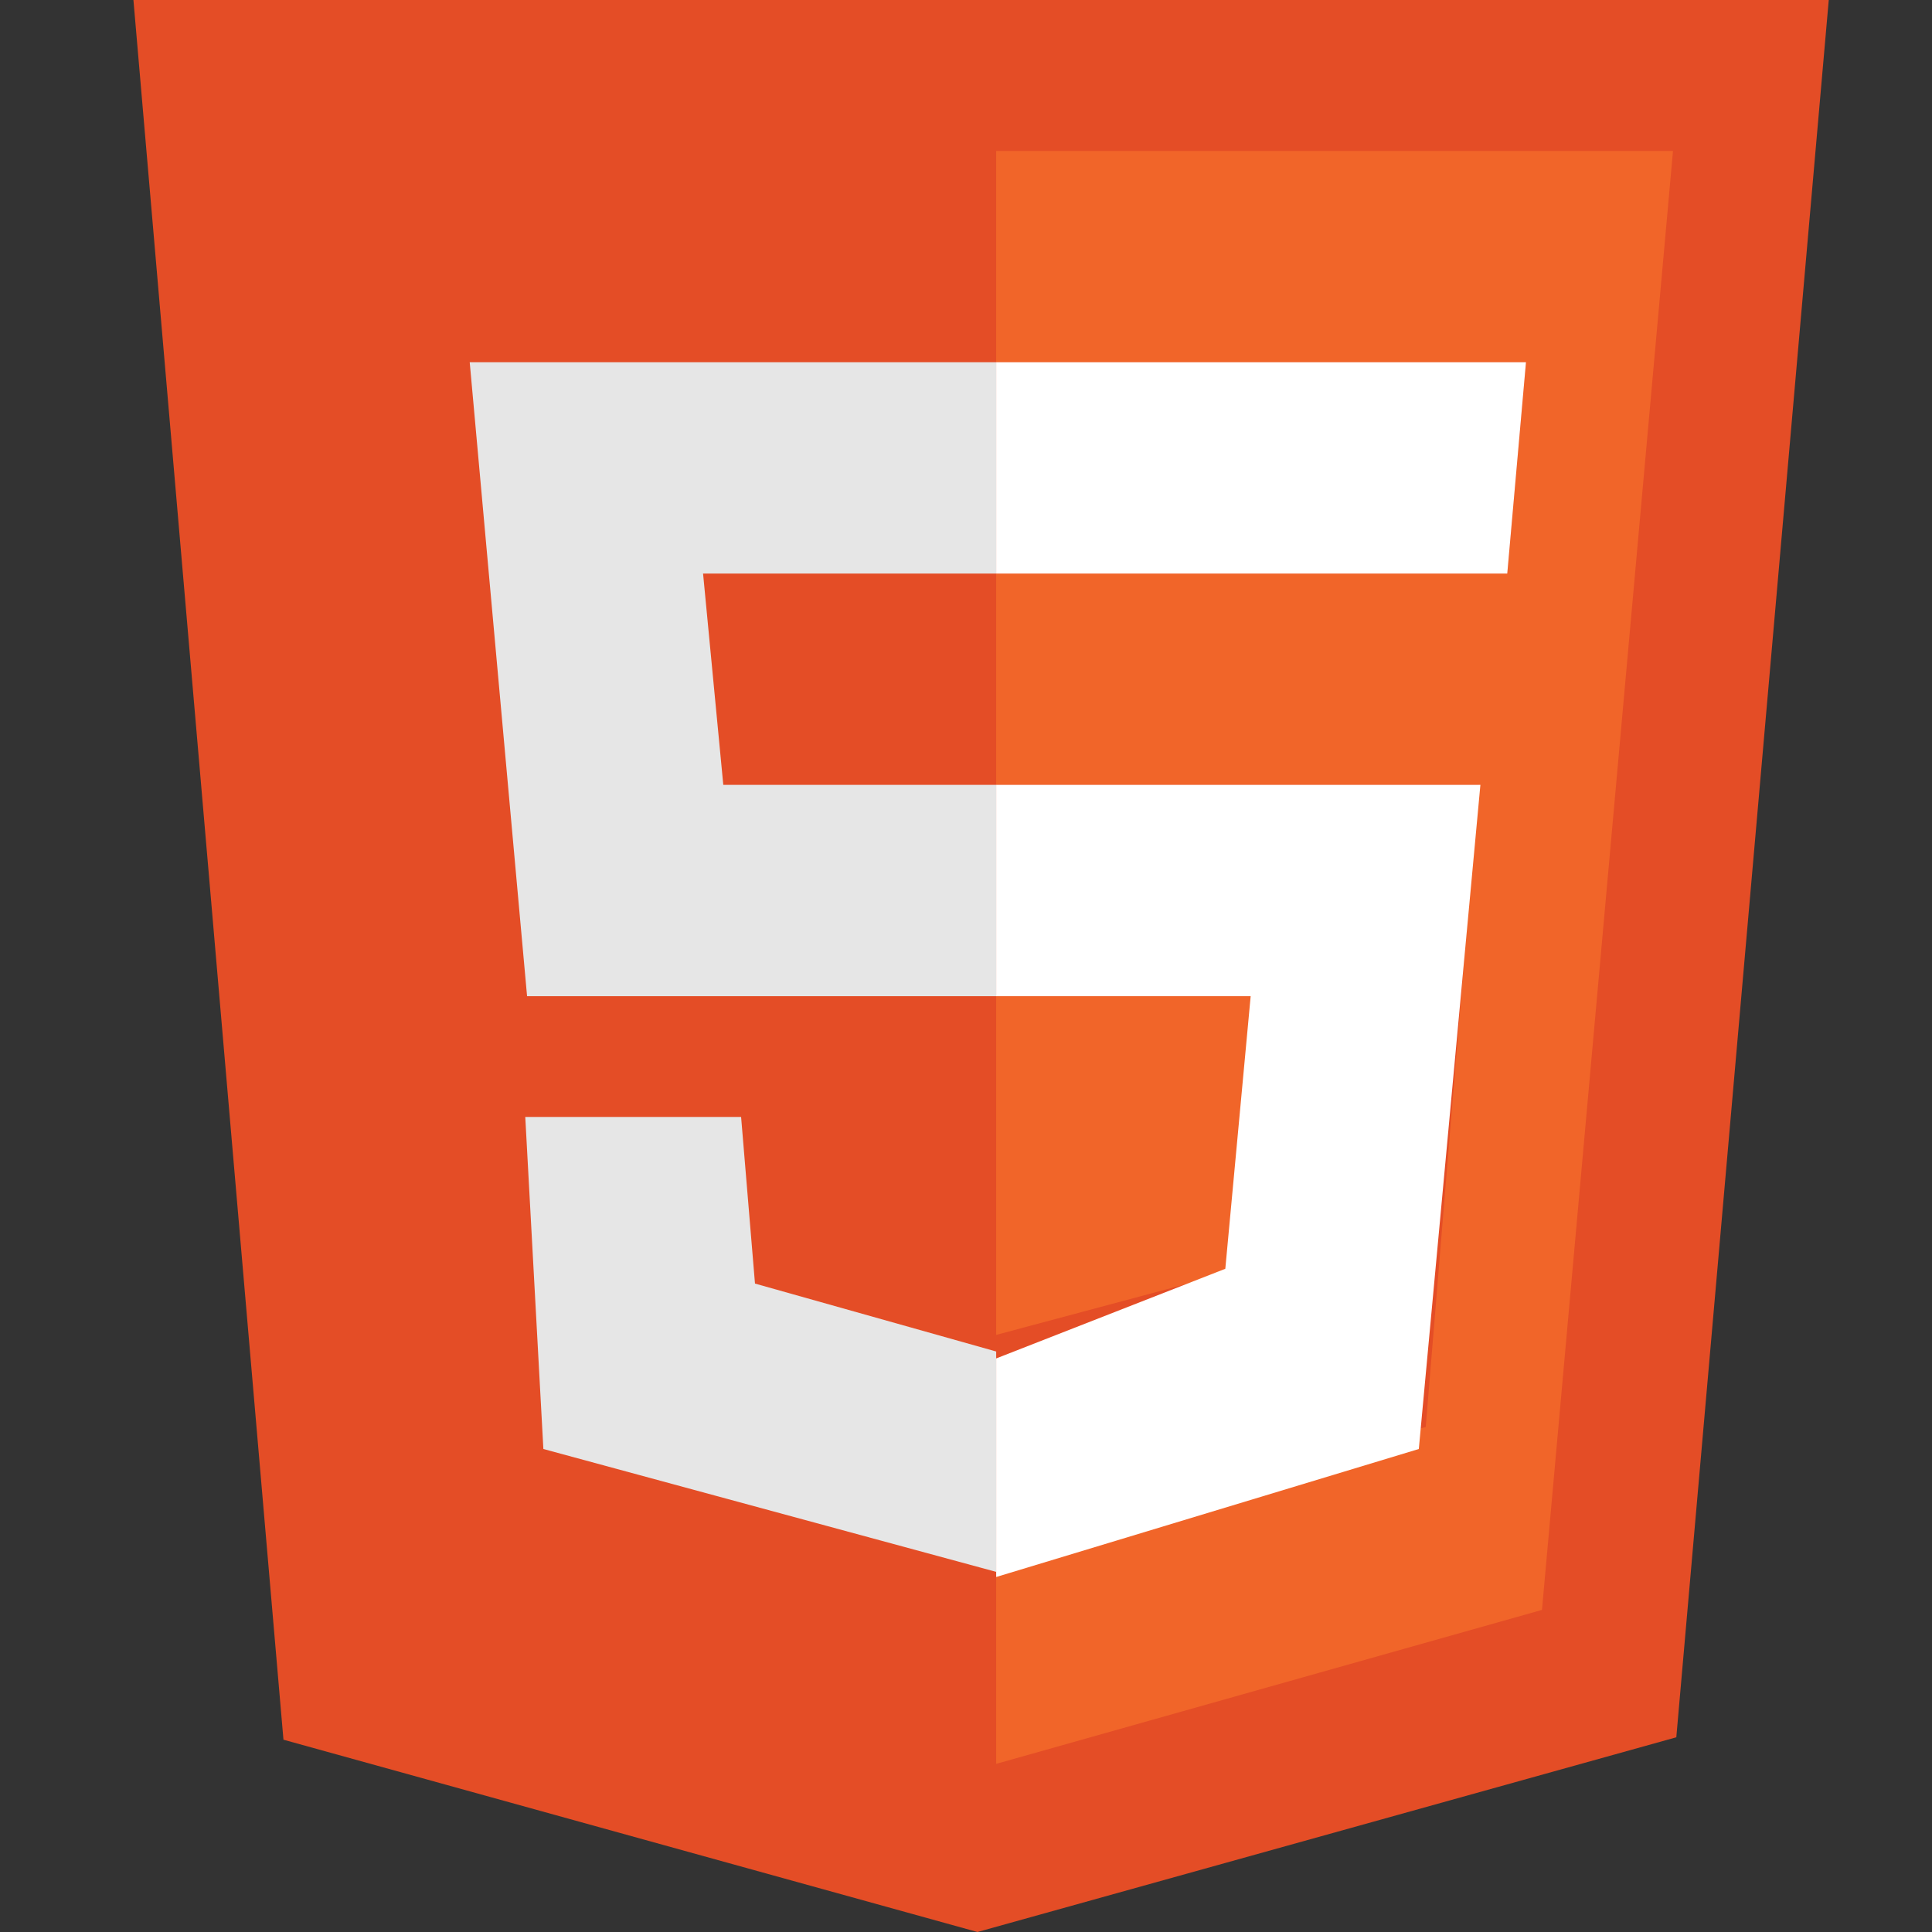
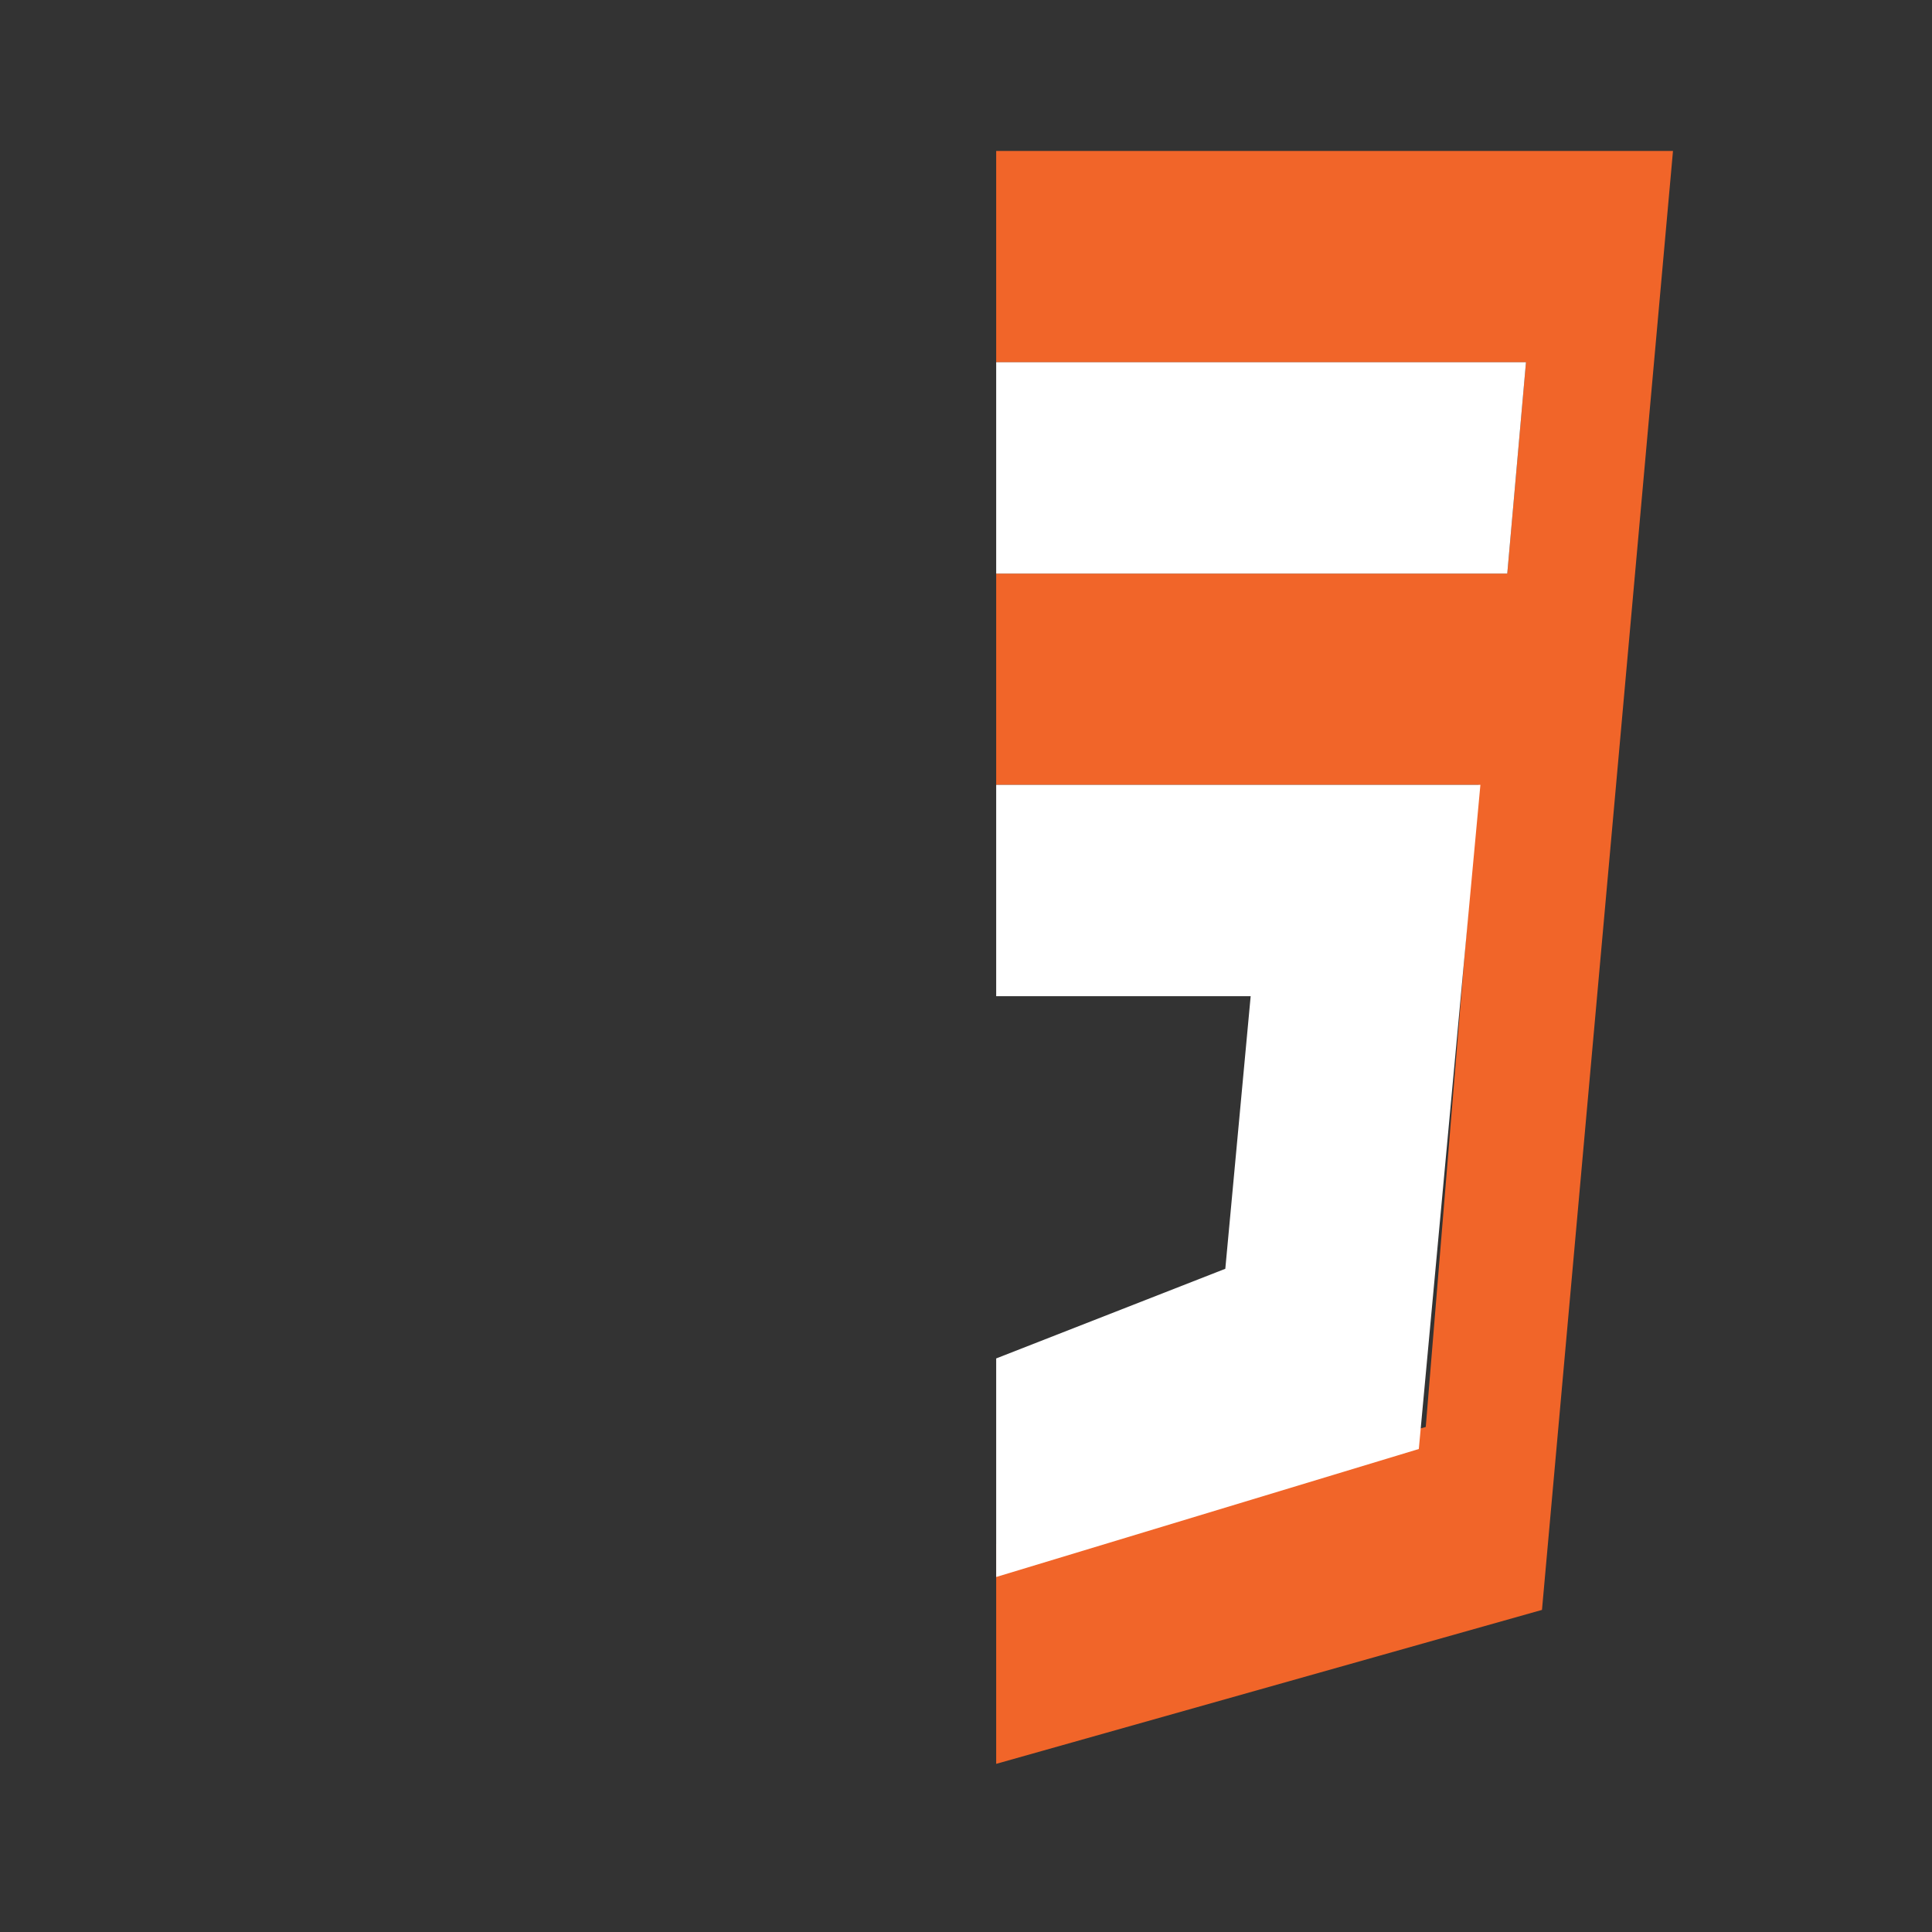
<svg xmlns="http://www.w3.org/2000/svg" id="Layer_1" data-name="Layer 1" viewBox="0 0 64 64">
  <rect x="0" y="0" width="64" height="64" fill="#333333" stroke="none" />
  <defs>
    <style>.cls-4{fill:#f16529}</style>
  </defs>
-   <path fill="#e44d26" d="M4.42 0h56.16l-5.05 57.55L32.38 64 9.39 57.63 4.42 0z" />
  <path fill="none" d="M23.96 26H33v-7h-9.71l.67 7z" />
-   <path d="M33 44.77l-7.99-2.25-.46-5.52H17.4l.6 11 15 4.07v-7.34.04zM23.96 26l-.67-7H33v-7H15.56l1.9 21H33v-7h-9.04z" fill="#e6e6e6" />
  <path class="cls-4" d="M33 5v7h17.55l-.62 7H33v7h15.98l-1.75 21.27L33 51.15v7.28l18.08-5.1L55.42 5H33z" />
-   <path class="cls-4" d="M41.56 33H33v11.22l7.7-2.06.86-9.16z" />
  <path d="M49.93 19l.62-7H33v7h16.93zm-.89 7H33v7h8.43l-.84 9.03L33 45v7.24L47 48l2.04-22z" fill="#fff" />
</svg>